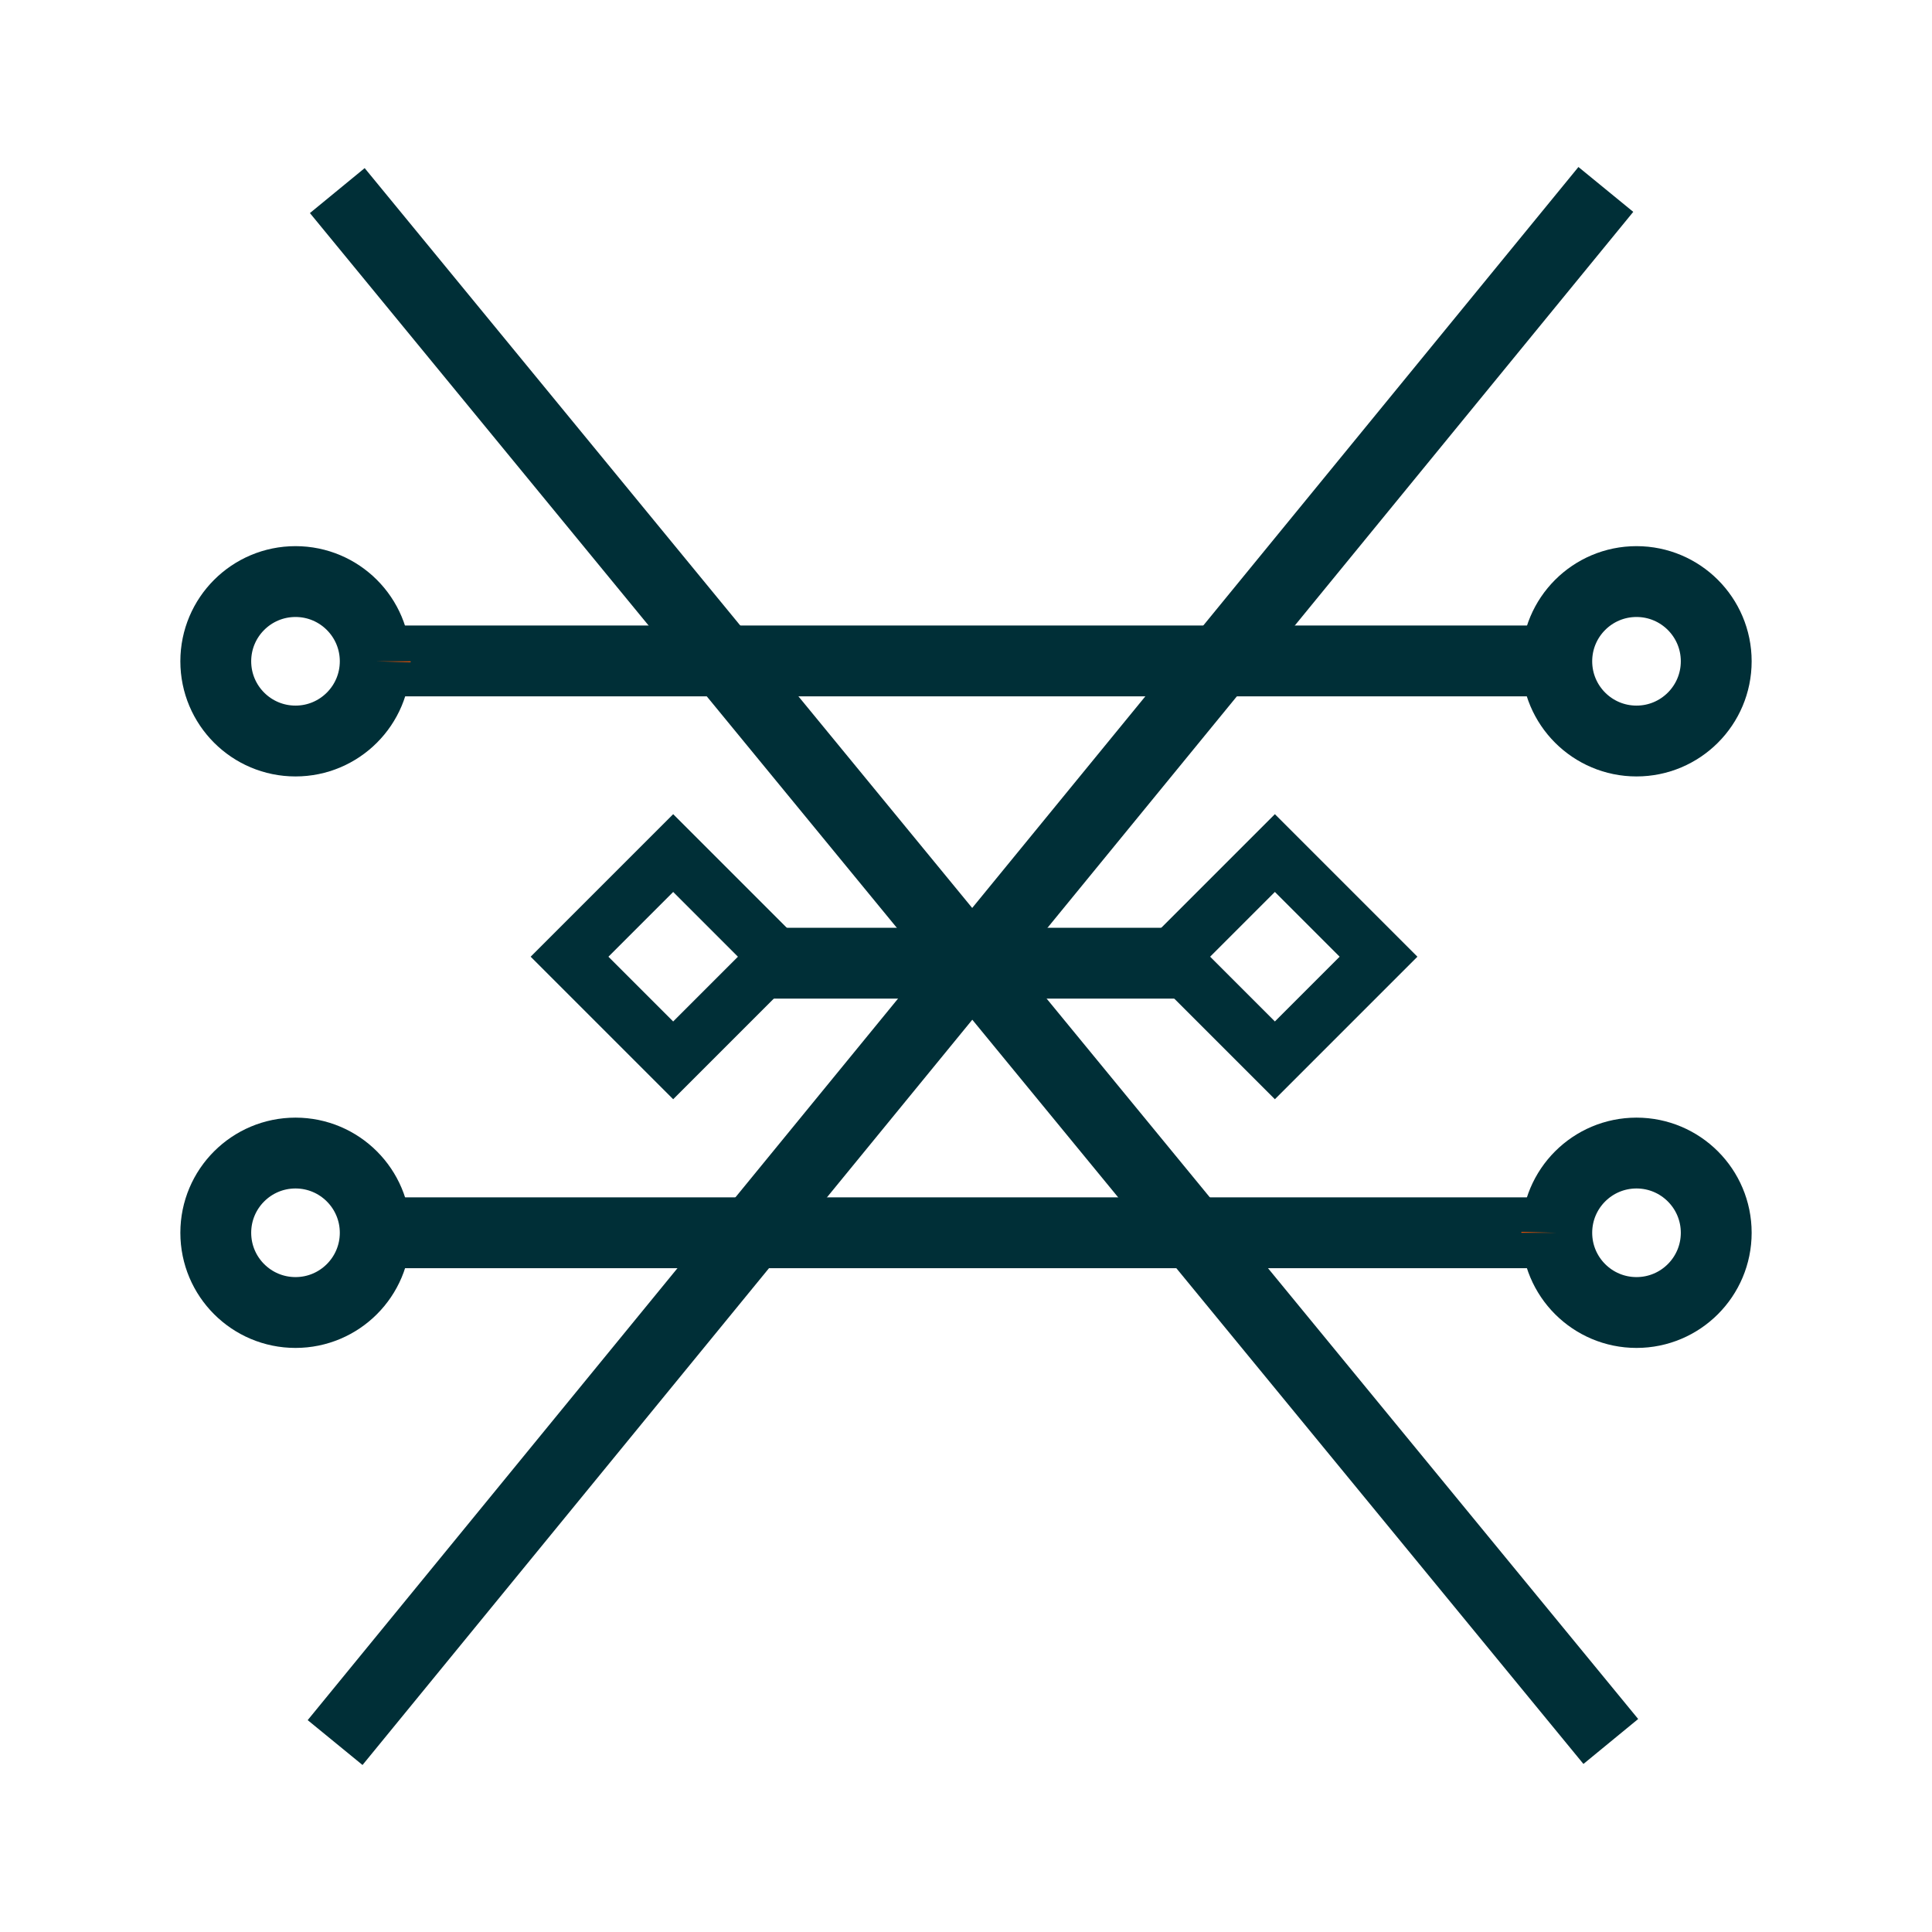
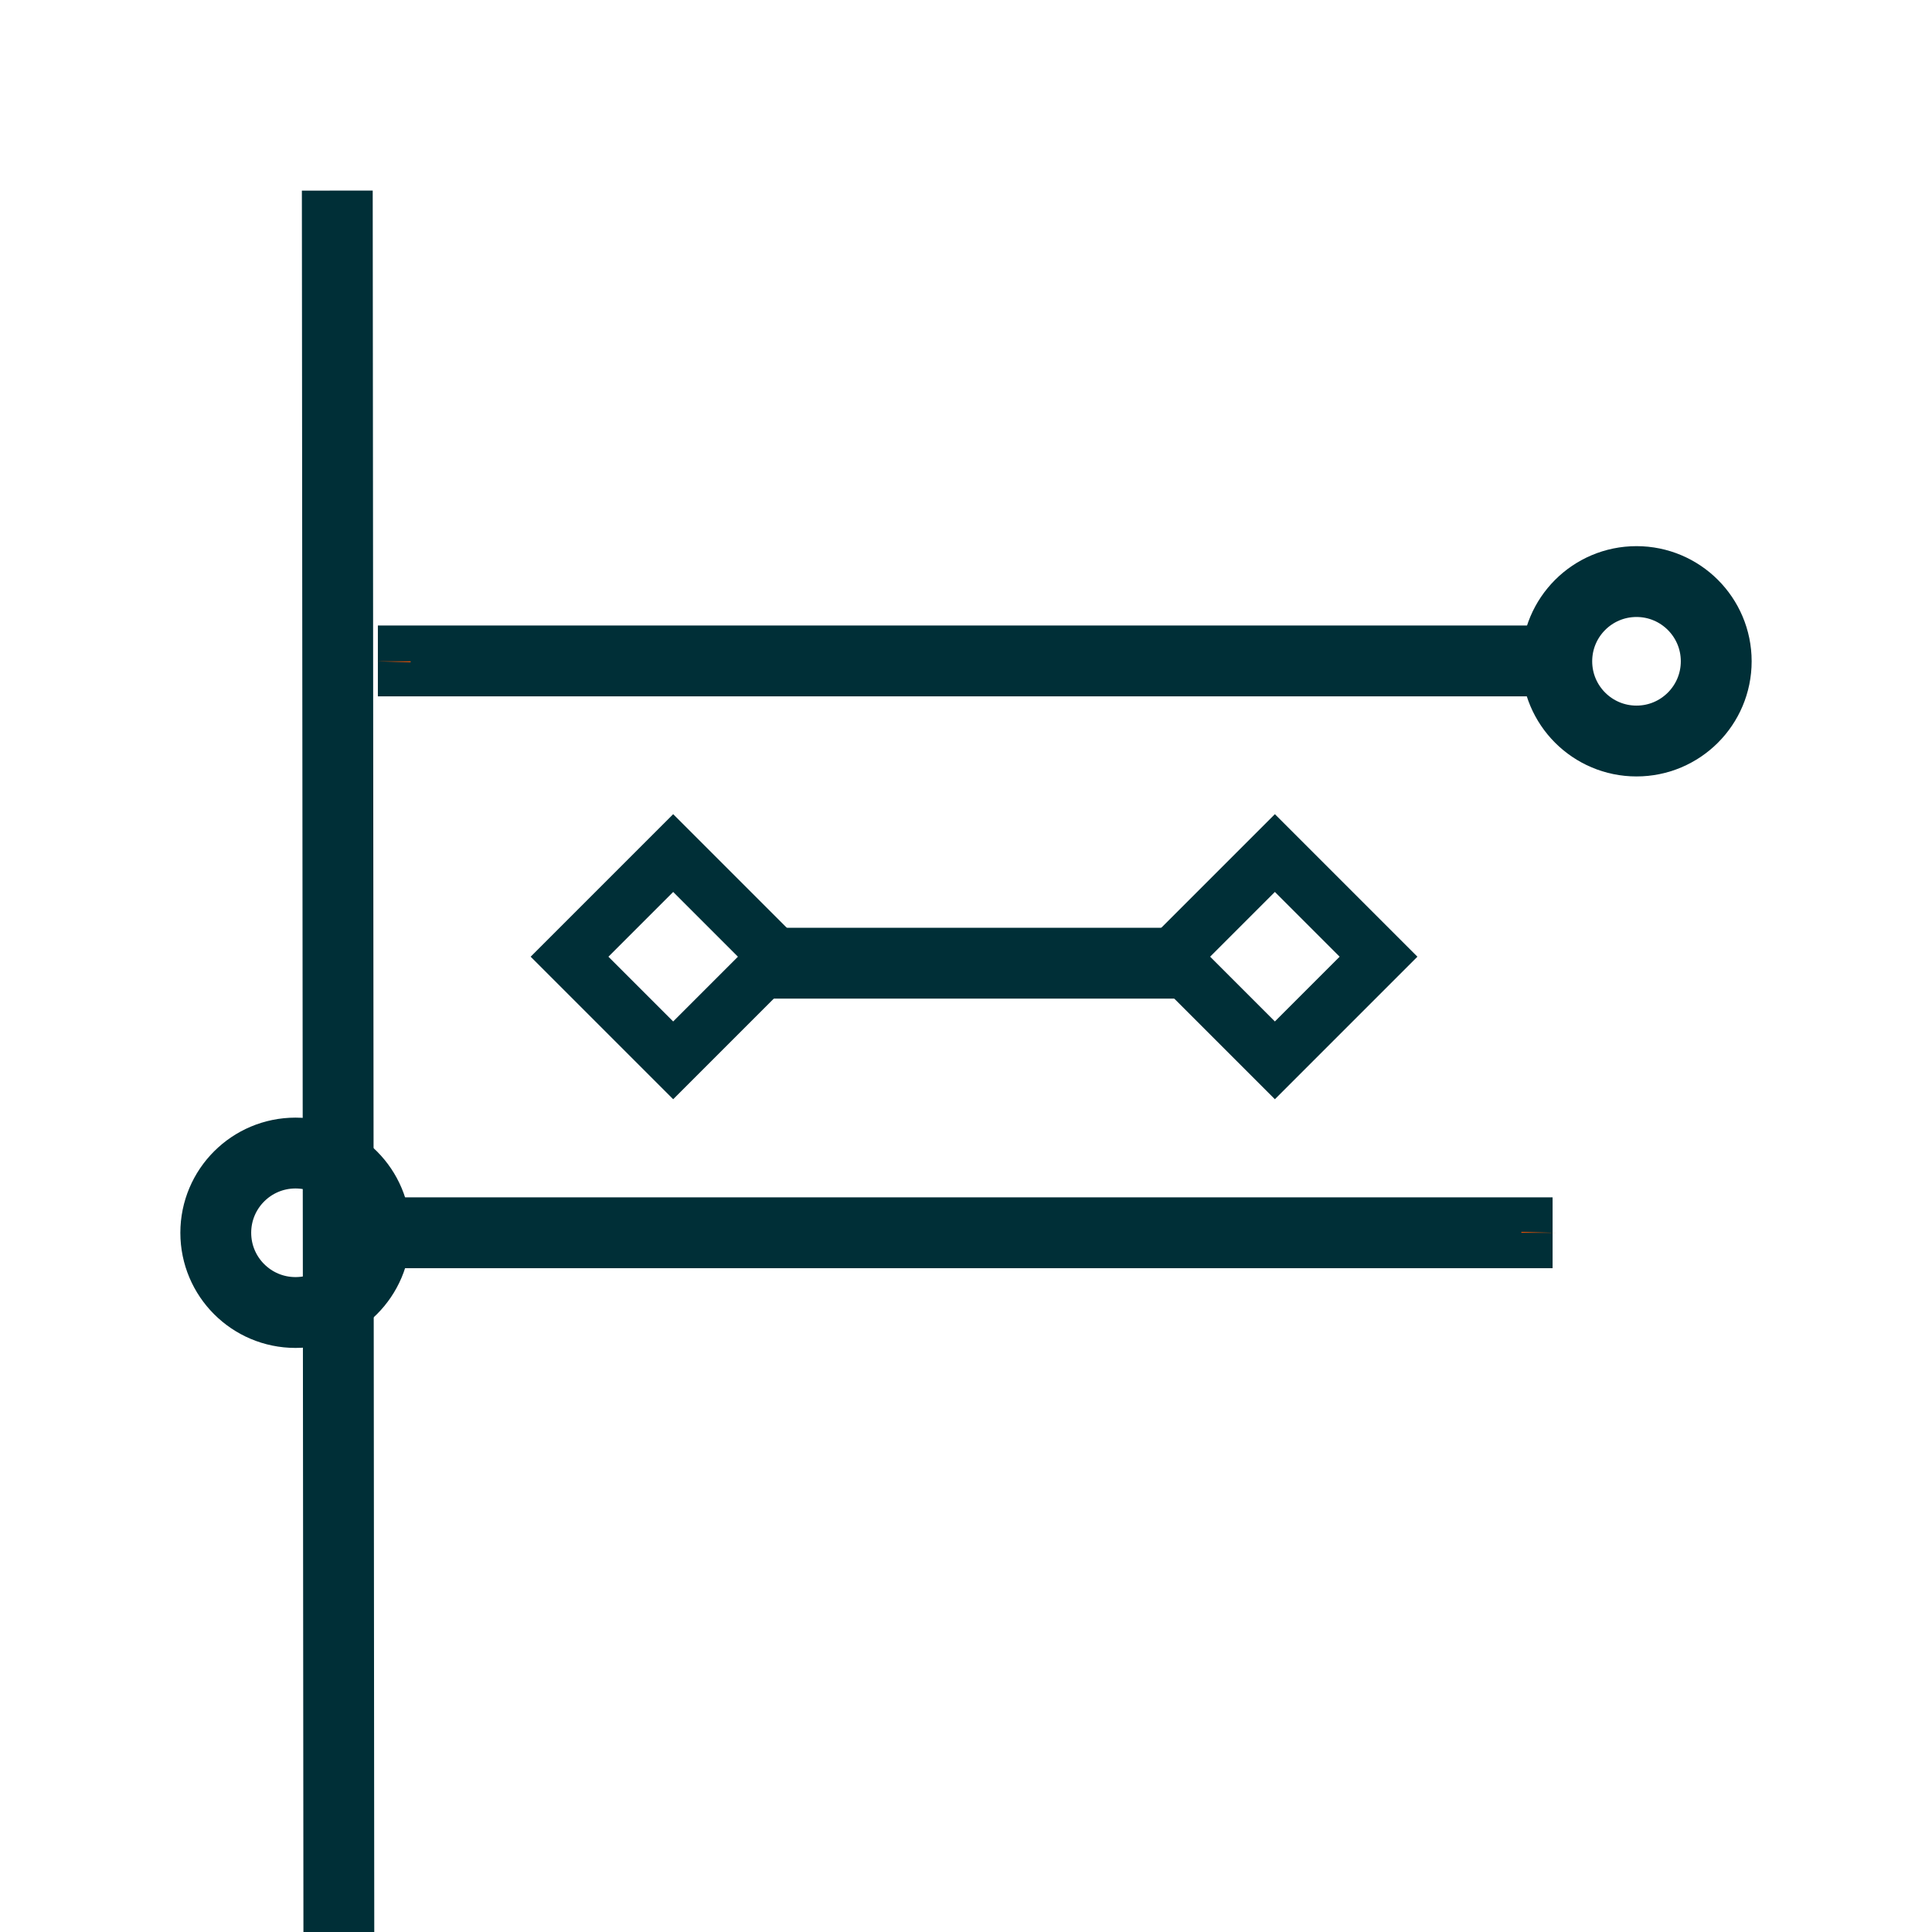
<svg xmlns="http://www.w3.org/2000/svg" id="ebxzXLkHtuM1" class="active" viewBox="0 0 300 300" shape-rendering="geometricPrecision" text-rendering="geometricPrecision">
  <style>
    svg.active #ebxzXLkHtuM2_ts {
      animation: ebxzXLkHtuM2_ts__ts 4000ms linear infinite normal forwards
    }

    @keyframes ebxzXLkHtuM2_ts__ts {
      0% {
        transform: translate(151.08px, 150px) scale(1, 1);
        animation-timing-function: cubic-bezier(0.445, 0.05, 0.55, 0.95)
      }

      40% {
        transform: translate(151.08px, 150px) scale(1, 1.05);
        animation-timing-function: cubic-bezier(0.445, 0.05, 0.55, 0.95)
      }

      60%, 100% {
        transform: translate(151.08px, 150px) scale(1, 1)
      }
    }

    svg.active #ebxzXLkHtuM3_ts {
      animation: ebxzXLkHtuM3_ts__ts 4000ms linear infinite normal forwards
    }

    @keyframes ebxzXLkHtuM3_ts__ts {
      0% {
        transform: translate(151.08px, 150px) scale(1, 1);
        animation-timing-function: cubic-bezier(0.445, 0.05, 0.55, 0.95)
      }

      40% {
        transform: translate(151.08px, 150px) scale(1, 1.05);
        animation-timing-function: cubic-bezier(0.445, 0.05, 0.55, 0.95)
      }

      60%, 100% {
        transform: translate(151.08px, 150px) scale(1, 1)
      }
    }

    svg.active #ebxzXLkHtuM3 {
      animation-name: ebxzXLkHtuM3_c_o, ebxzXLkHtuM3_s_do;
      animation-duration: 4000ms;
      animation-fill-mode: forwards;
      animation-timing-function: linear;
      animation-direction: normal;
      animation-iteration-count: infinite;
    }

    @keyframes ebxzXLkHtuM3_c_o {
      0% {
        opacity: 1;
        animation-timing-function: cubic-bezier(0.755, 0.05, 0.855, 0.06)
      }

      60%, 100% {
        opacity: 0
      }
    }

    @keyframes ebxzXLkHtuM3_s_do {
      0% {
        stroke-dashoffset: 623.213
      }

      60%, 100% {
        stroke-dashoffset: 311
      }
    }

    svg.active #ebxzXLkHtuM5 {
      animation-name: ebxzXLkHtuM5_c_o, ebxzXLkHtuM5_s_do;
      animation-duration: 4000ms;
      animation-fill-mode: forwards;
      animation-timing-function: linear;
      animation-direction: normal;
      animation-iteration-count: infinite;
    }

    @keyframes ebxzXLkHtuM5_c_o {
      0% {
        opacity: 1;
        animation-timing-function: cubic-bezier(0.755, 0.05, 0.855, 0.06)
      }

      60%, 100% {
        opacity: 0
      }
    }

    @keyframes ebxzXLkHtuM5_s_do {
      0% {
        stroke-dashoffset: 182.97
      }

      30% {
        stroke-dashoffset: 182.97
      }

      100% {
        stroke-dashoffset: 0
      }
    }

    svg.active #ebxzXLkHtuM7 {
      animation-name: ebxzXLkHtuM7_c_o, ebxzXLkHtuM7_s_do;
      animation-duration: 4000ms;
      animation-fill-mode: forwards;
      animation-timing-function: linear;
      animation-direction: normal;
      animation-iteration-count: infinite;
    }

    @keyframes ebxzXLkHtuM7_c_o {
      0% {
        opacity: 1;
        animation-timing-function: cubic-bezier(0.755, 0.05, 0.855, 0.06)
      }

      60%, 100% {
        opacity: 0
      }
    }

    @keyframes ebxzXLkHtuM7_s_do {
      0% {
        stroke-dashoffset: 182.97
      }

      30% {
        stroke-dashoffset: 182.97
      }

      100% {
        stroke-dashoffset: 0
      }
    }

    svg.active #ebxzXLkHtuM10 {
      animation-name: ebxzXLkHtuM10_c_o, ebxzXLkHtuM10_s_do;
      animation-duration: 4000ms;
      animation-fill-mode: forwards;
      animation-timing-function: linear;
      animation-direction: normal;
      animation-iteration-count: infinite;
    }

    @keyframes ebxzXLkHtuM10_c_o {
      0% {
        opacity: 1;
        animation-timing-function: cubic-bezier(0.755, 0.05, 0.855, 0.06)
      }

      60%, 100% {
        opacity: 0
      }
    }

    @keyframes ebxzXLkHtuM10_s_do {
      0% {
        stroke-dashoffset: 77.79
      }

      33.333% {
        stroke-dashoffset: 0
      }

      100% {
        stroke-dashoffset: 0
      }
    }

    svg.active #ebxzXLkHtuM12 {
      animation-name: ebxzXLkHtuM12_c_o, ebxzXLkHtuM12_s_do;
      animation-duration: 4000ms;
      animation-fill-mode: forwards;
      animation-timing-function: linear;
      animation-direction: normal;
      animation-iteration-count: infinite;
    }

    @keyframes ebxzXLkHtuM12_c_o {
      0% {
        opacity: 1;
        animation-timing-function: cubic-bezier(0.755, 0.05, 0.855, 0.06)
      }

      60%, 100% {
        opacity: 0
      }
    }

    @keyframes ebxzXLkHtuM12_s_do {
      0% {
        stroke-dashoffset: 77.79
      }

      33.333% {
        stroke-dashoffset: 0
      }

      100% {
        stroke-dashoffset: 0
      }
    }
  </style>
  <g id="ebxzXLkHtuM2_ts" transform="translate(151.08,150) scale(1,1)">
-     <path d="M301.66,360.5L498.98,119.33m.77,241L302,119.51" transform="translate(-400.705,-239.915)" fill="none" stroke="#002F37" stroke-width="11" stroke-miterlimit="10" />
+     <path d="M301.66,360.5m.77,241L302,119.51" transform="translate(-400.705,-239.915)" fill="none" stroke="#002F37" stroke-width="11" stroke-miterlimit="10" />
  </g>
  <g id="ebxzXLkHtuM3_ts" transform="translate(151.08,150) scale(1,1)">
    <path id="ebxzXLkHtuM3" d="M301.66,360.5L498.98,119.33m.77,241L302,119.51" transform="translate(-400.705,-239.915)" fill="none" stroke="#ff5400" stroke-width="11" stroke-miterlimit="10" stroke-dashoffset="623.213" stroke-dasharray="623.213" />
  </g>
  <path d="M307.74,281.34h182.97" transform="matrix(-1 0 0 1 548.825-89.915)" fill="none" stroke="#002F37" stroke-width="11" stroke-miterlimit="10" stroke-dasharray="182.97" />
  <path id="ebxzXLkHtuM5" d="M307.74,281.34h182.97" transform="matrix(-1 0 0 1 548.825-89.915)" fill="none" stroke="#ff5400" stroke-width="11" stroke-miterlimit="10" stroke-dashoffset="182.97" stroke-dasharray="182.97" />
  <path d="M308.301,192.543h182.97" transform="translate(-249.625-89.915)" fill="none" stroke="#002F37" stroke-width="11" stroke-miterlimit="10" />
  <path id="ebxzXLkHtuM7" d="M308.301,192.543h182.97" transform="translate(-249.625-89.915)" fill="none" stroke="#ff5400" stroke-width="11" stroke-miterlimit="10" stroke-dashoffset="182.97" stroke-dasharray="182.97" />
  <circle r="12.38" transform="translate(45.885 191.425)" fill="none" stroke="#002F37" stroke-width="11" stroke-miterlimit="10" />
-   <circle r="12.38" transform="translate(45.885 102.685)" fill="none" stroke="#002F37" stroke-width="11" stroke-miterlimit="10" />
  <circle id="ebxzXLkHtuM10" r="12.38" transform="matrix(1 0 0-1 45.885 102.685)" fill="none" stroke="#ff5400" stroke-width="11" stroke-miterlimit="10" stroke-dashoffset="77.79" stroke-dasharray="77.79" />
-   <circle r="12.38" transform="translate(254.115 191.425)" fill="none" stroke="#002F37" stroke-width="11" stroke-miterlimit="10" />
  <circle id="ebxzXLkHtuM12" r="12.38" transform="matrix(-1 0 0 1 254.115 191.425)" fill="none" stroke="#ff5400" stroke-width="11" stroke-miterlimit="10" stroke-dashoffset="77.79" stroke-dasharray="77.79" />
  <circle r="12.38" transform="translate(254.115 102.685)" fill="none" stroke="#002F37" stroke-width="11" stroke-miterlimit="10" />
  <path d="M366.7,239.48h67.78" transform="translate(-249.625-89.915)" fill="none" stroke="#002F37" stroke-width="11" stroke-miterlimit="10" />
  <path d="M338.062,238.472l16.094-16.094l16.093,16.094-16.093,16.094Zm93.432-.002l16.094-16.094l16.093,16.094-16.093,16.094Z" transform="translate(-249.625-89.915)" fill="none" stroke="#002F37" stroke-width="8.54" stroke-miterlimit="10" />
</svg>